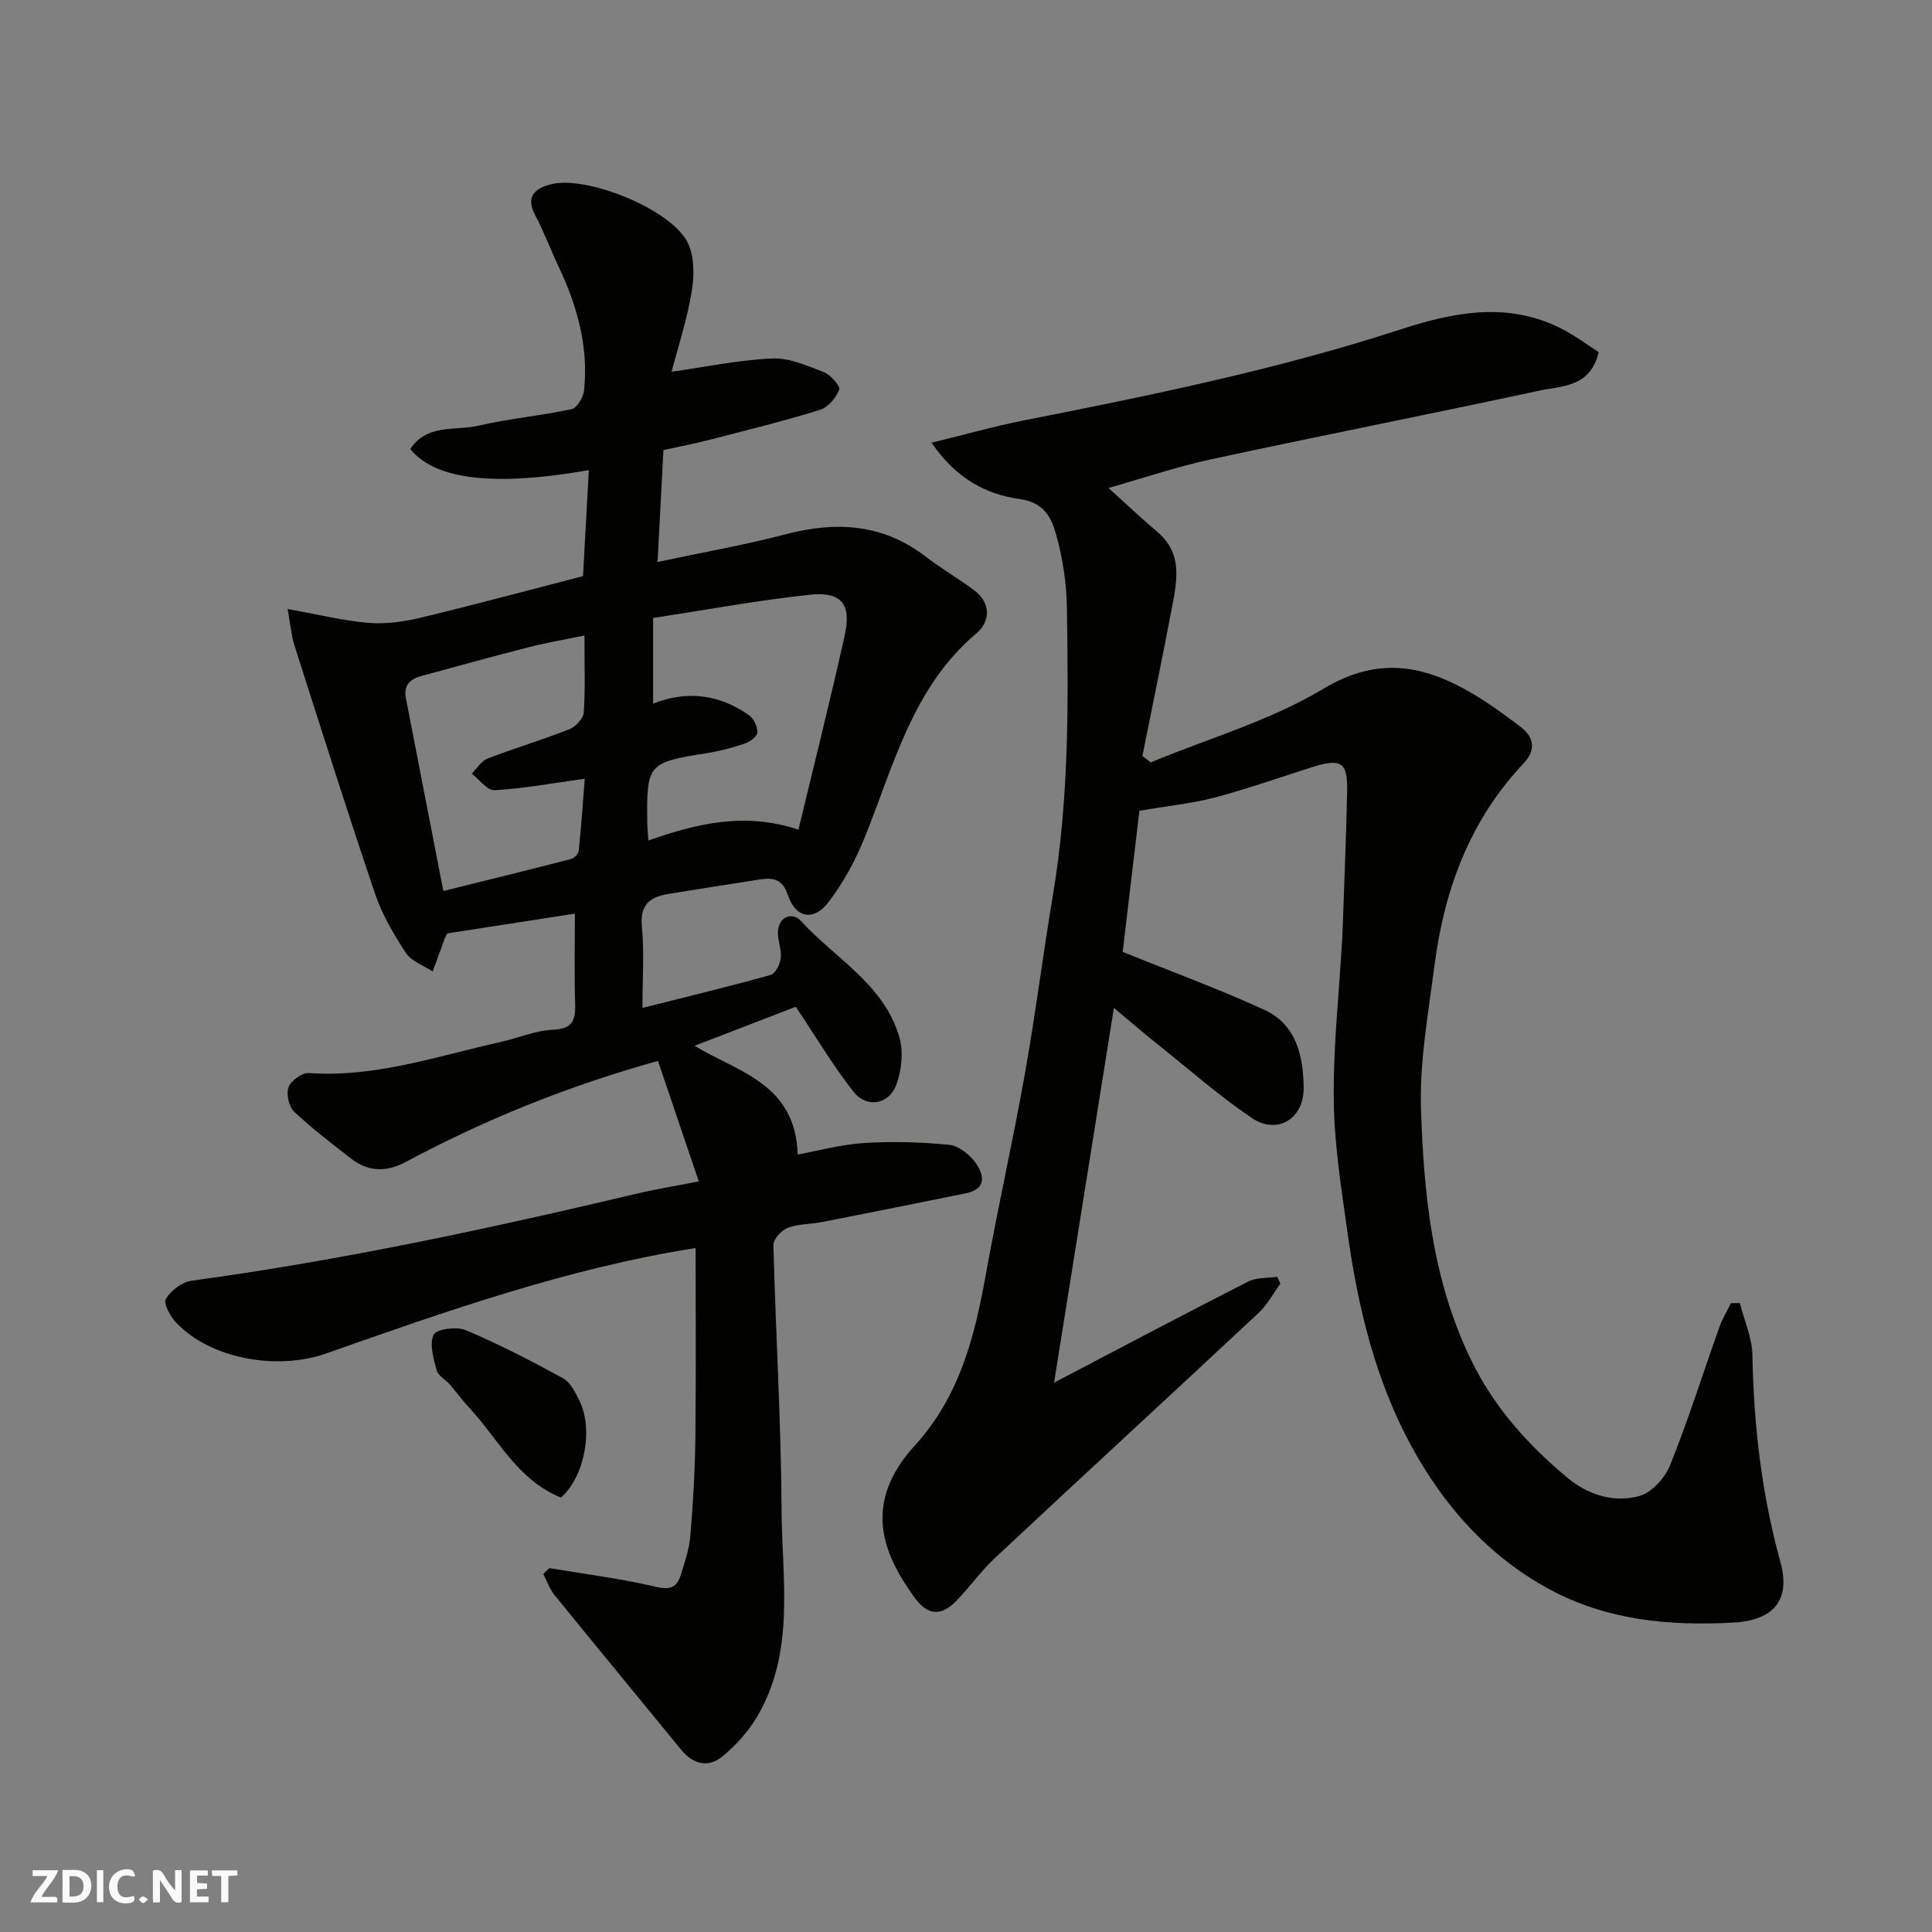
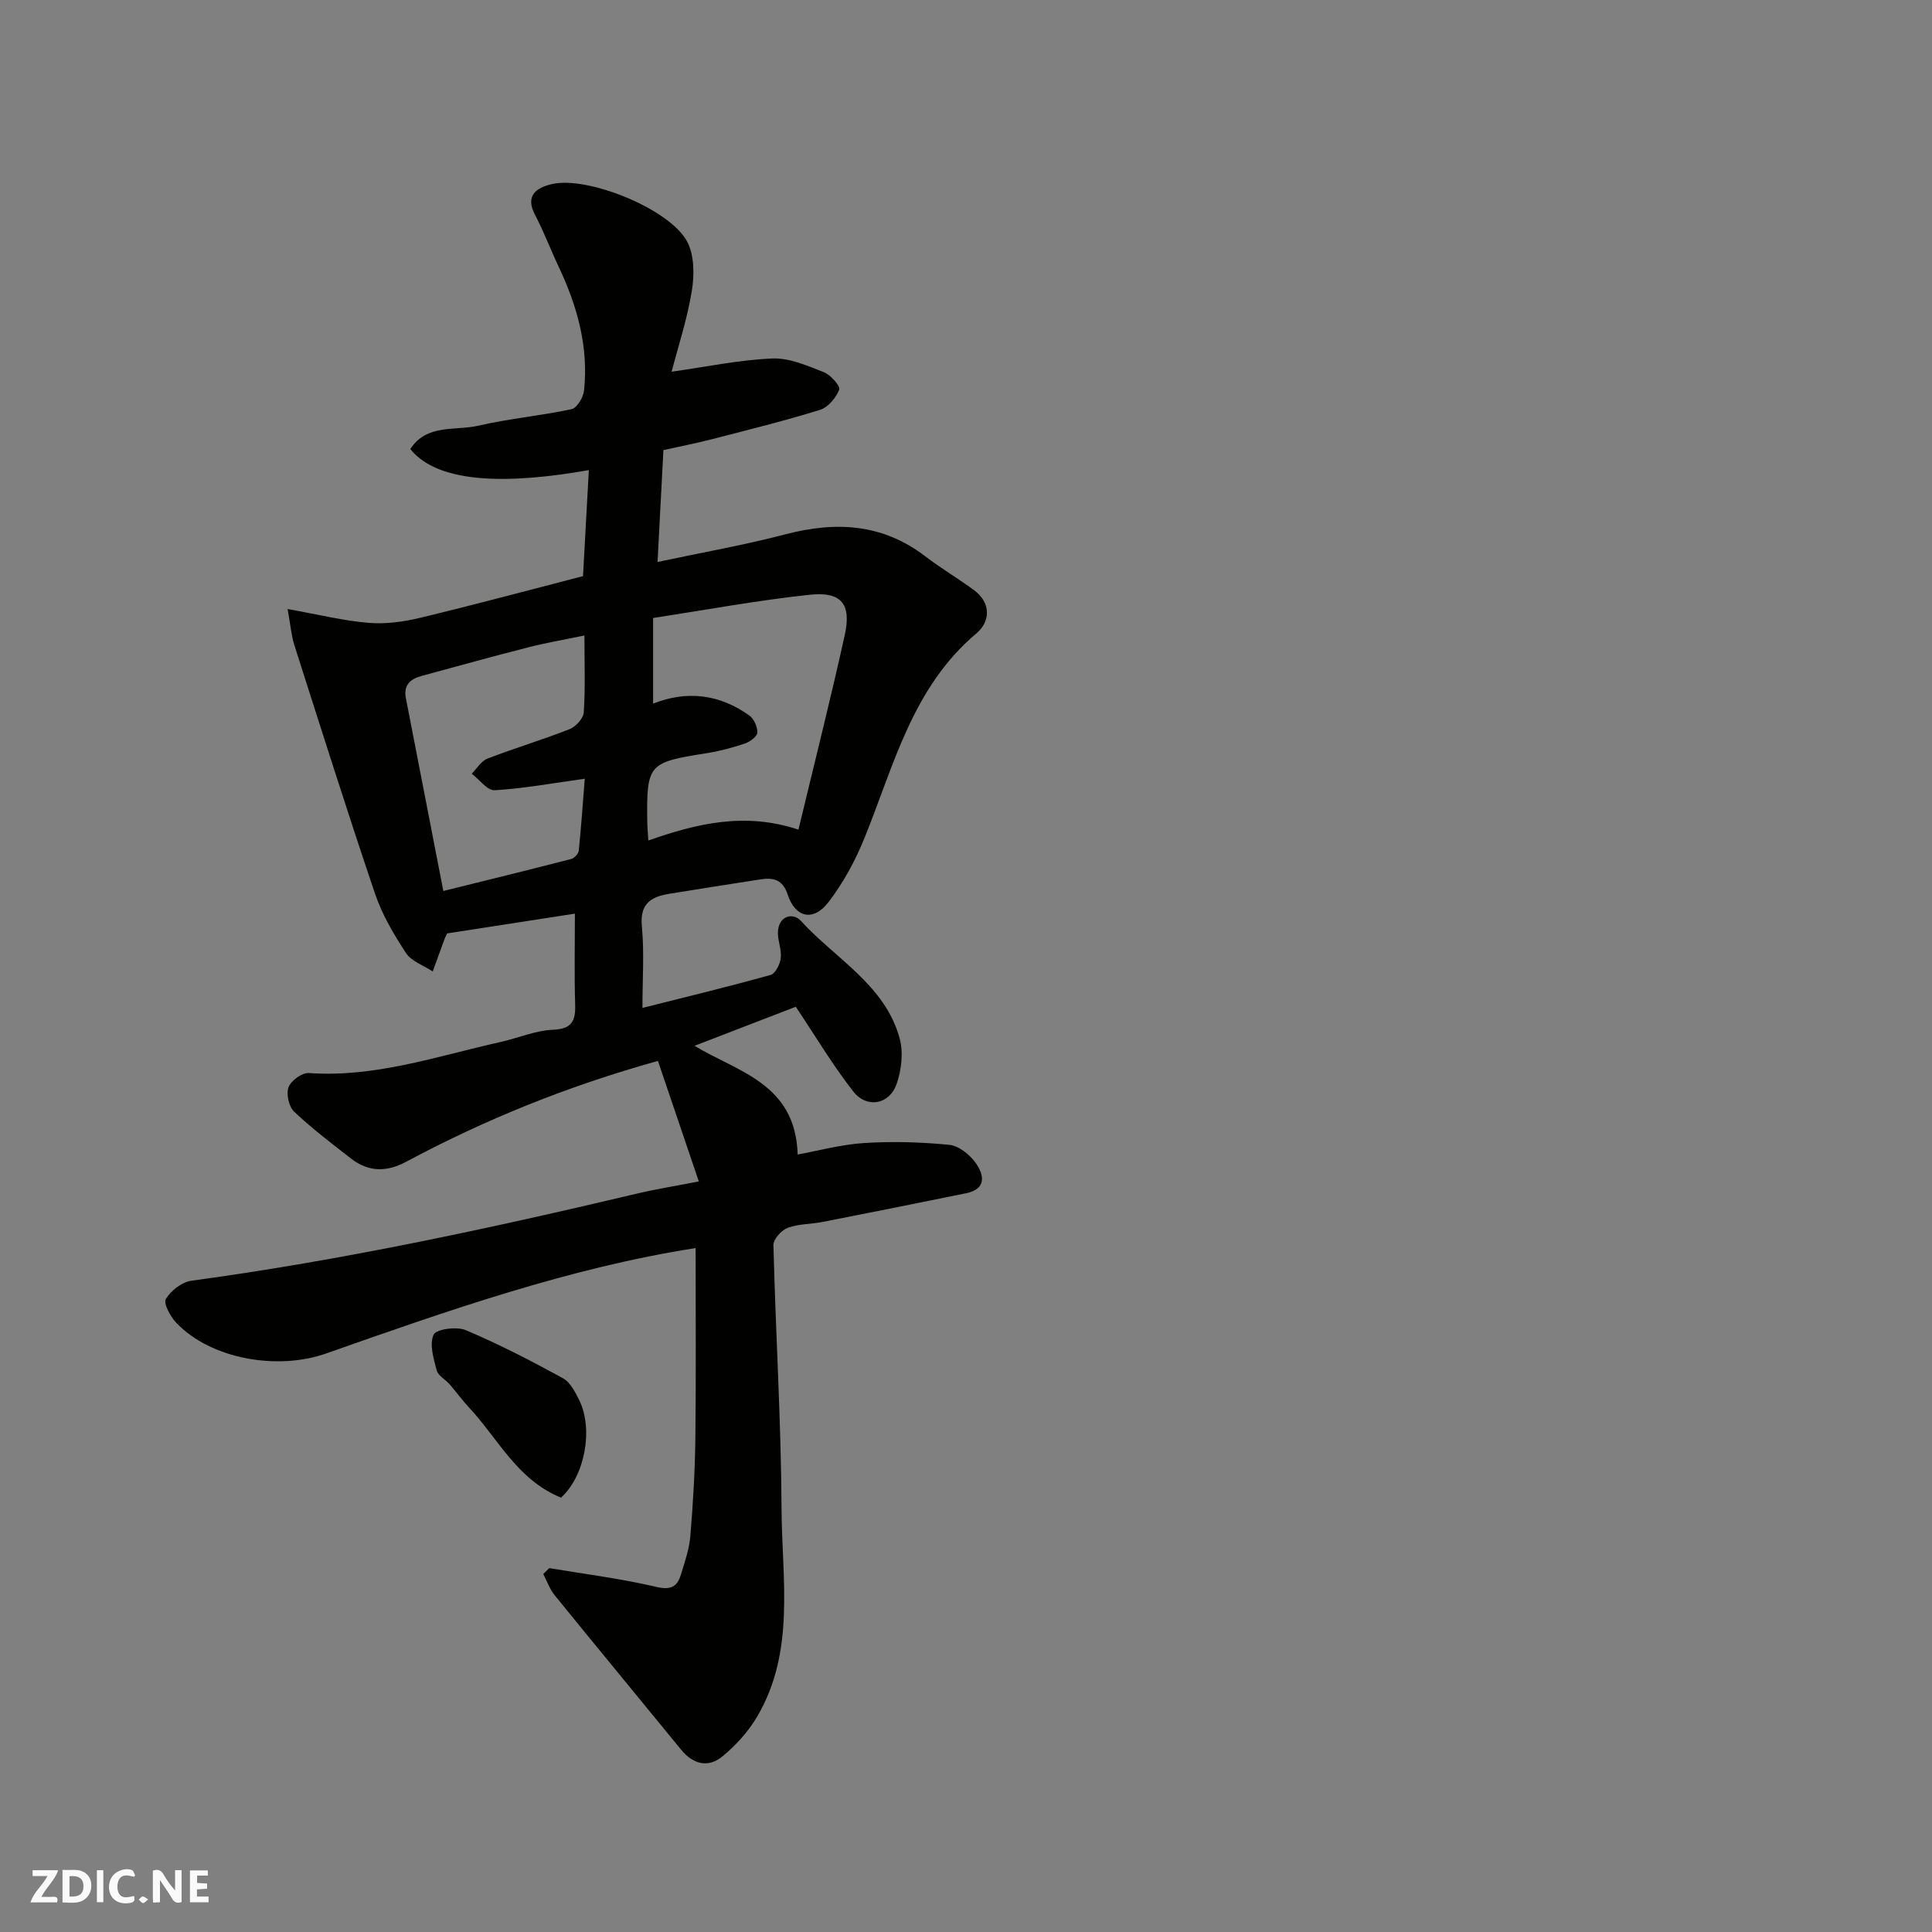
<svg xmlns="http://www.w3.org/2000/svg" enable-background="new 0 0 400 400" viewBox="0 0 400 400">
  <rect x="0" y="0" width="400" height="400" fill="#808080" stroke="none" />
  <g fill="#fafafb">
    <path d="m37.59 393.81c-.92.31-1.52.05-2-.78-.7-1.2-1.52-2.34-2.47-3.78v4.59c-.55.03-.95.05-1.41.07-.03-.37-.06-.64-.06-.91 0-1.91 0-3.81 0-5.7 1.13-.41 1.77-.03 2.29.91.62 1.11 1.38 2.14 2.31 3.19v-4.2h1.35v6.61z" />
    <path d="m12.94 393.88v-6.75c1.9.19 3.93-.54 5.37 1.29.8 1.01.78 2.88.03 3.97-1.37 1.97-3.4 1.51-5.4 1.49m1.45-1.22c2.04.12 2.92-.58 2.89-2.21-.03-1.51-.98-2.19-2.89-2z" />
    <path d="m11.81 393.87h-5.49c.68-2.18 2.47-3.48 3.51-5.45h-3.08v-1.21h5.29c-.71 2.13-2.44 3.48-3.47 5.51.86 0 1.63.04 2.39-.01.79-.05 1.14.21.85 1.16" />
    <path d="m39.33 393.86v-6.61h3.7v1.07h-2.22v1.52c.68.04 1.34.09 2.07.13v1.07c-.72.05-1.38.09-2.1.14v1.48h2.4v1.19h-3.85z" />
    <path d="m27.71 388.56c-1.15-.3-2.46-.61-3.1.64-.37.73-.41 1.93-.06 2.67.63 1.35 1.99.93 3.17.68.35.94-.01 1.32-.93 1.46-1.62.25-3.05-.27-3.76-1.48-.73-1.24-.6-3.03.31-4.17.88-1.11 2.71-1.7 4-1.16.32.13.44.74.65 1.12-.1.08-.19.16-.28.24" />
-     <path d="m49.15 387.24v1.07c-.59.02-1.17.05-1.87.08v5.44h-1.48v-5.44h-1.85c-.05-.4-.08-.73-.13-1.15z" />
    <path d="m20.06 387.21h1.33v6.62h-1.33z" />
    <path d="m30.68 393.25c-.49.38-.8.79-1.05.76-.32-.05-.6-.45-.9-.7.26-.24.51-.64.8-.67.29-.04.62.3 1.15.61" />
  </g>
  <path d="m113.72 324.66c7.38 1.24 14.84 2.17 22.12 3.88 3.03.71 4.35.01 5.13-2.52.81-2.63 1.73-5.3 1.96-8.01.56-6.75.96-13.52 1.04-20.29.15-13.08.05-26.16.05-39.32-25.99 4.05-51.29 12.94-76.55 21.84-10 3.52-23.84 1.17-31-6.4-1.21-1.28-2.68-3.99-2.13-4.9 1.03-1.74 3.33-3.51 5.3-3.78 31.06-4.21 61.64-10.79 92.11-18.01 3.95-.94 7.97-1.58 12.93-2.55-2.89-8.53-5.66-16.7-8.46-24.95-18.89 5.27-35.89 12.19-52.17 20.9-4.06 2.17-7.81 2.1-11.41-.71-4.01-3.13-8.08-6.21-11.76-9.7-1.09-1.04-1.66-3.66-1.14-5.05.51-1.36 2.8-3.03 4.19-2.93 13.75.98 26.56-3.5 39.64-6.41 3.65-.81 7.24-2.39 10.9-2.55 3.97-.17 4.71-1.82 4.61-5.24-.19-6.2-.05-12.41-.05-18.8-8.55 1.32-17.53 2.71-26.42 4.09-.22.42-.39.68-.5.97-.85 2.3-1.68 4.61-2.52 6.91-1.88-1.24-4.39-2.08-5.53-3.81-2.53-3.85-4.94-7.95-6.41-12.28-5.78-17.08-11.21-34.28-16.7-51.45-.62-1.93-.77-4-1.41-7.5 6.33 1.13 11.53 2.43 16.8 2.87 3.55.29 7.29-.24 10.78-1.08 11.2-2.69 22.33-5.69 33.59-8.6.39-7.14.79-14.51 1.2-21.95-15.95 2.81-31 3.08-36.96-4.36 3.41-5.27 9.32-3.73 14.11-4.84 6.35-1.47 12.9-2.05 19.28-3.42 1.12-.24 2.44-2.45 2.58-3.87.96-9.07-1.42-17.52-5.27-25.65-1.67-3.53-3.04-7.22-4.86-10.67-2.13-4.03.24-5.62 3.39-6.39 7.33-1.8 24.5 5.11 28.09 11.89 1.49 2.81 1.5 6.88.97 10.18-.95 5.84-2.83 11.53-4.19 16.76 7.17-1.01 13.99-2.45 20.86-2.74 3.53-.15 7.24 1.5 10.67 2.84 1.4.55 3.45 2.88 3.17 3.61-.66 1.7-2.32 3.68-3.99 4.19-7.45 2.31-15.03 4.18-22.59 6.13-3.28.84-6.61 1.48-9.82 2.2-.41 7.74-.79 15.1-1.21 23.16 9.19-1.96 17.98-3.5 26.58-5.75 10.41-2.71 20.03-2.18 28.86 4.59 3.24 2.48 6.78 4.56 10.06 6.98 3.67 2.71 3.35 6.57.52 8.96-13.33 11.23-17.11 27.46-23.24 42.52-1.89 4.64-4.37 9.2-7.41 13.15-3.11 4.05-6.85 3.22-8.42-1.57-1.03-3.14-2.97-3.57-5.6-3.17-6.29.95-12.58 1.98-18.87 2.98-3.82.61-6.18 2.03-5.73 6.74.52 5.44.12 10.97.12 16.9 9.05-2.28 17.84-4.4 26.54-6.83.98-.27 1.95-2.22 2.1-3.49.2-1.72-.62-3.53-.59-5.29.07-3.51 3.16-4.18 4.71-2.46 7.13 7.86 17.41 13.23 20.48 24.32.81 2.91.4 6.57-.61 9.48-1.5 4.31-6.18 5.15-9.01 1.53-4.29-5.5-7.88-11.54-11.87-17.5-6.59 2.54-13.81 5.33-20.96 8.08 8.78 5.37 20.91 7.71 21.35 22.51 4.18-.76 8.94-2.07 13.77-2.38 5.86-.37 11.8-.2 17.64.38 1.95.2 4.21 2.02 5.44 3.74 1.75 2.44 2.32 5.4-1.99 6.28-9.89 2.01-19.79 4-29.69 5.94-2.4.47-4.98.38-7.23 1.22-1.3.49-2.99 2.35-2.96 3.56.45 18.2 1.59 36.4 1.68 54.6.07 14.52 2.93 29.57-5.1 43.12-1.81 3.06-4.36 5.86-7.11 8.13-2.95 2.45-6.07 1.69-8.57-1.35-8.72-10.67-17.5-21.29-26.19-31.99-1.03-1.27-1.59-2.92-2.36-4.4.42-.41.83-.82 1.24-1.22zm51.59-152.89c3.23-13.45 6.61-26.83 9.59-40.29 1.41-6.4-.69-9.04-7.2-8.35-10.83 1.15-21.57 3.15-32.48 4.82v17.73c7.11-2.82 13.79-1.89 19.88 2.42.98.69 1.75 2.39 1.7 3.58-.03.81-1.54 1.91-2.6 2.27-2.61.87-5.3 1.59-8.02 2.01-11.98 1.89-12.33 2.23-12.17 14.29.02 1.14.14 2.28.23 3.76 10.02-3.5 19.93-5.94 31.07-2.24zm-44.31-40.2c-4.37.91-8.06 1.53-11.66 2.46-7.39 1.89-14.75 3.93-22.11 5.93-2.31.63-3.72 1.91-3.2 4.57 2.55 13.09 5.09 26.18 7.76 39.94 8.84-2.19 17.66-4.35 26.45-6.62.65-.17 1.52-1.07 1.58-1.71.51-4.95.86-9.92 1.25-14.91-6.74.93-12.68 2.03-18.67 2.38-1.5.09-3.15-2.22-4.73-3.43 1.07-1.07 1.96-2.62 3.26-3.12 5.61-2.17 11.39-3.89 16.98-6.09 1.29-.51 2.87-2.23 2.95-3.48.34-4.96.14-9.95.14-15.92z" fill="#010100" />
-   <path d="m235.9 167.86c-1.16 9.8-2.38 20.15-3.46 29.22 9.94 4.02 19.81 7.63 29.33 11.99 6.62 3.03 8.07 9.58 8.14 16.16.07 6.38-5.46 9.78-10.68 6.27-6.77-4.56-12.95-10.01-19.34-15.12-3.03-2.42-5.98-4.96-9.27-7.7-4.19 26.23-8.29 51.94-12.39 77.59 13.33-6.98 26.69-14.06 40.15-20.92 1.74-.89 4.03-.7 6.06-1.01.22.48.43.96.65 1.43-1.49 2.04-2.71 4.37-4.53 6.07-18.13 16.94-36.4 33.75-54.53 50.69-2.88 2.69-5.2 5.97-7.94 8.82-3.24 3.38-6.04 3.15-8.79-.66-6.43-8.9-10.9-19.35.09-31.4 9.17-10.04 12.35-22.26 14.65-35.08 2.5-13.96 5.64-27.8 8.13-41.76 2.21-12.38 3.77-24.87 5.85-37.27 3.3-19.7 3.19-39.55 2.87-59.4-.08-5.02-.85-10.16-2.2-14.99-.97-3.5-2.44-6.76-7.58-7.47-6.87-.94-13.15-4.19-18.24-11.66 6.96-1.7 12.96-3.41 19.06-4.61 26.36-5.2 52.66-10.57 78.28-18.92 10.83-3.53 22.03-5.7 33.01-.11 2.84 1.44 5.42 3.38 7.78 4.88-1.77 7.35-7.63 6.97-12.27 7.97-22.61 4.87-45.31 9.33-67.92 14.21-7.2 1.55-14.22 3.94-21.31 5.95 3.6 3.25 6.82 6.29 10.19 9.16 5.11 4.35 4.03 9.88 3 15.33-1.96 10.35-4.1 20.66-6.17 30.99.58.44 1.16.88 1.73 1.33 11.97-4.96 24.72-8.63 35.71-15.22 11.48-6.89 21.03-4.89 31.16 1.13 3.35 2 6.52 4.33 9.64 6.69 2.88 2.18 3.31 4.83.69 7.6-11.09 11.73-16.41 26.06-18.44 41.74-1.28 9.92-3.13 19.95-2.81 29.86.58 17.62 2.32 35.15 10.2 51.57 4.83 10.06 11.9 17.92 20.24 24.84 4.18 3.47 9.56 5.13 14.78 3.68 2.57-.72 5.32-3.79 6.38-6.43 3.75-9.34 6.78-18.98 10.15-28.47.62-1.74 1.6-3.34 2.41-5.01l1.86-.03c.91 3.6 2.54 7.19 2.6 10.81.26 14.51 1.92 28.77 5.79 42.78 2.12 7.68-1.14 12.09-9.75 12.56-13.25.73-26.29-.47-38.26-7-12.53-6.84-21.65-17.19-28.35-29.46-7.49-13.72-11.1-28.85-13.26-44.25-1.27-9.09-2.74-18.24-2.85-27.38-.14-10.86 1.07-21.74 1.69-32.61.03-.5.09-.99.1-1.49.34-9.93.76-19.87.98-29.8.14-6.23-1.2-7.04-7.45-5.06-6.67 2.12-13.27 4.46-20.03 6.25-4.65 1.21-9.57 1.7-15.53 2.72z" fill="#010100" />
  <path d="m116.15 310.07c-9.08-3.71-13.01-12.19-18.98-18.59-1.45-1.55-2.7-3.29-4.09-4.89-.87-1-2.38-1.77-2.67-2.88-.64-2.43-1.55-5.43-.63-7.38.55-1.17 4.77-1.73 6.65-.94 6.88 2.91 13.55 6.36 20.11 9.95 1.54.84 2.58 2.93 3.43 4.65 2.91 5.99 1.08 15.68-3.82 20.08z" fill="#010100" />
</svg>